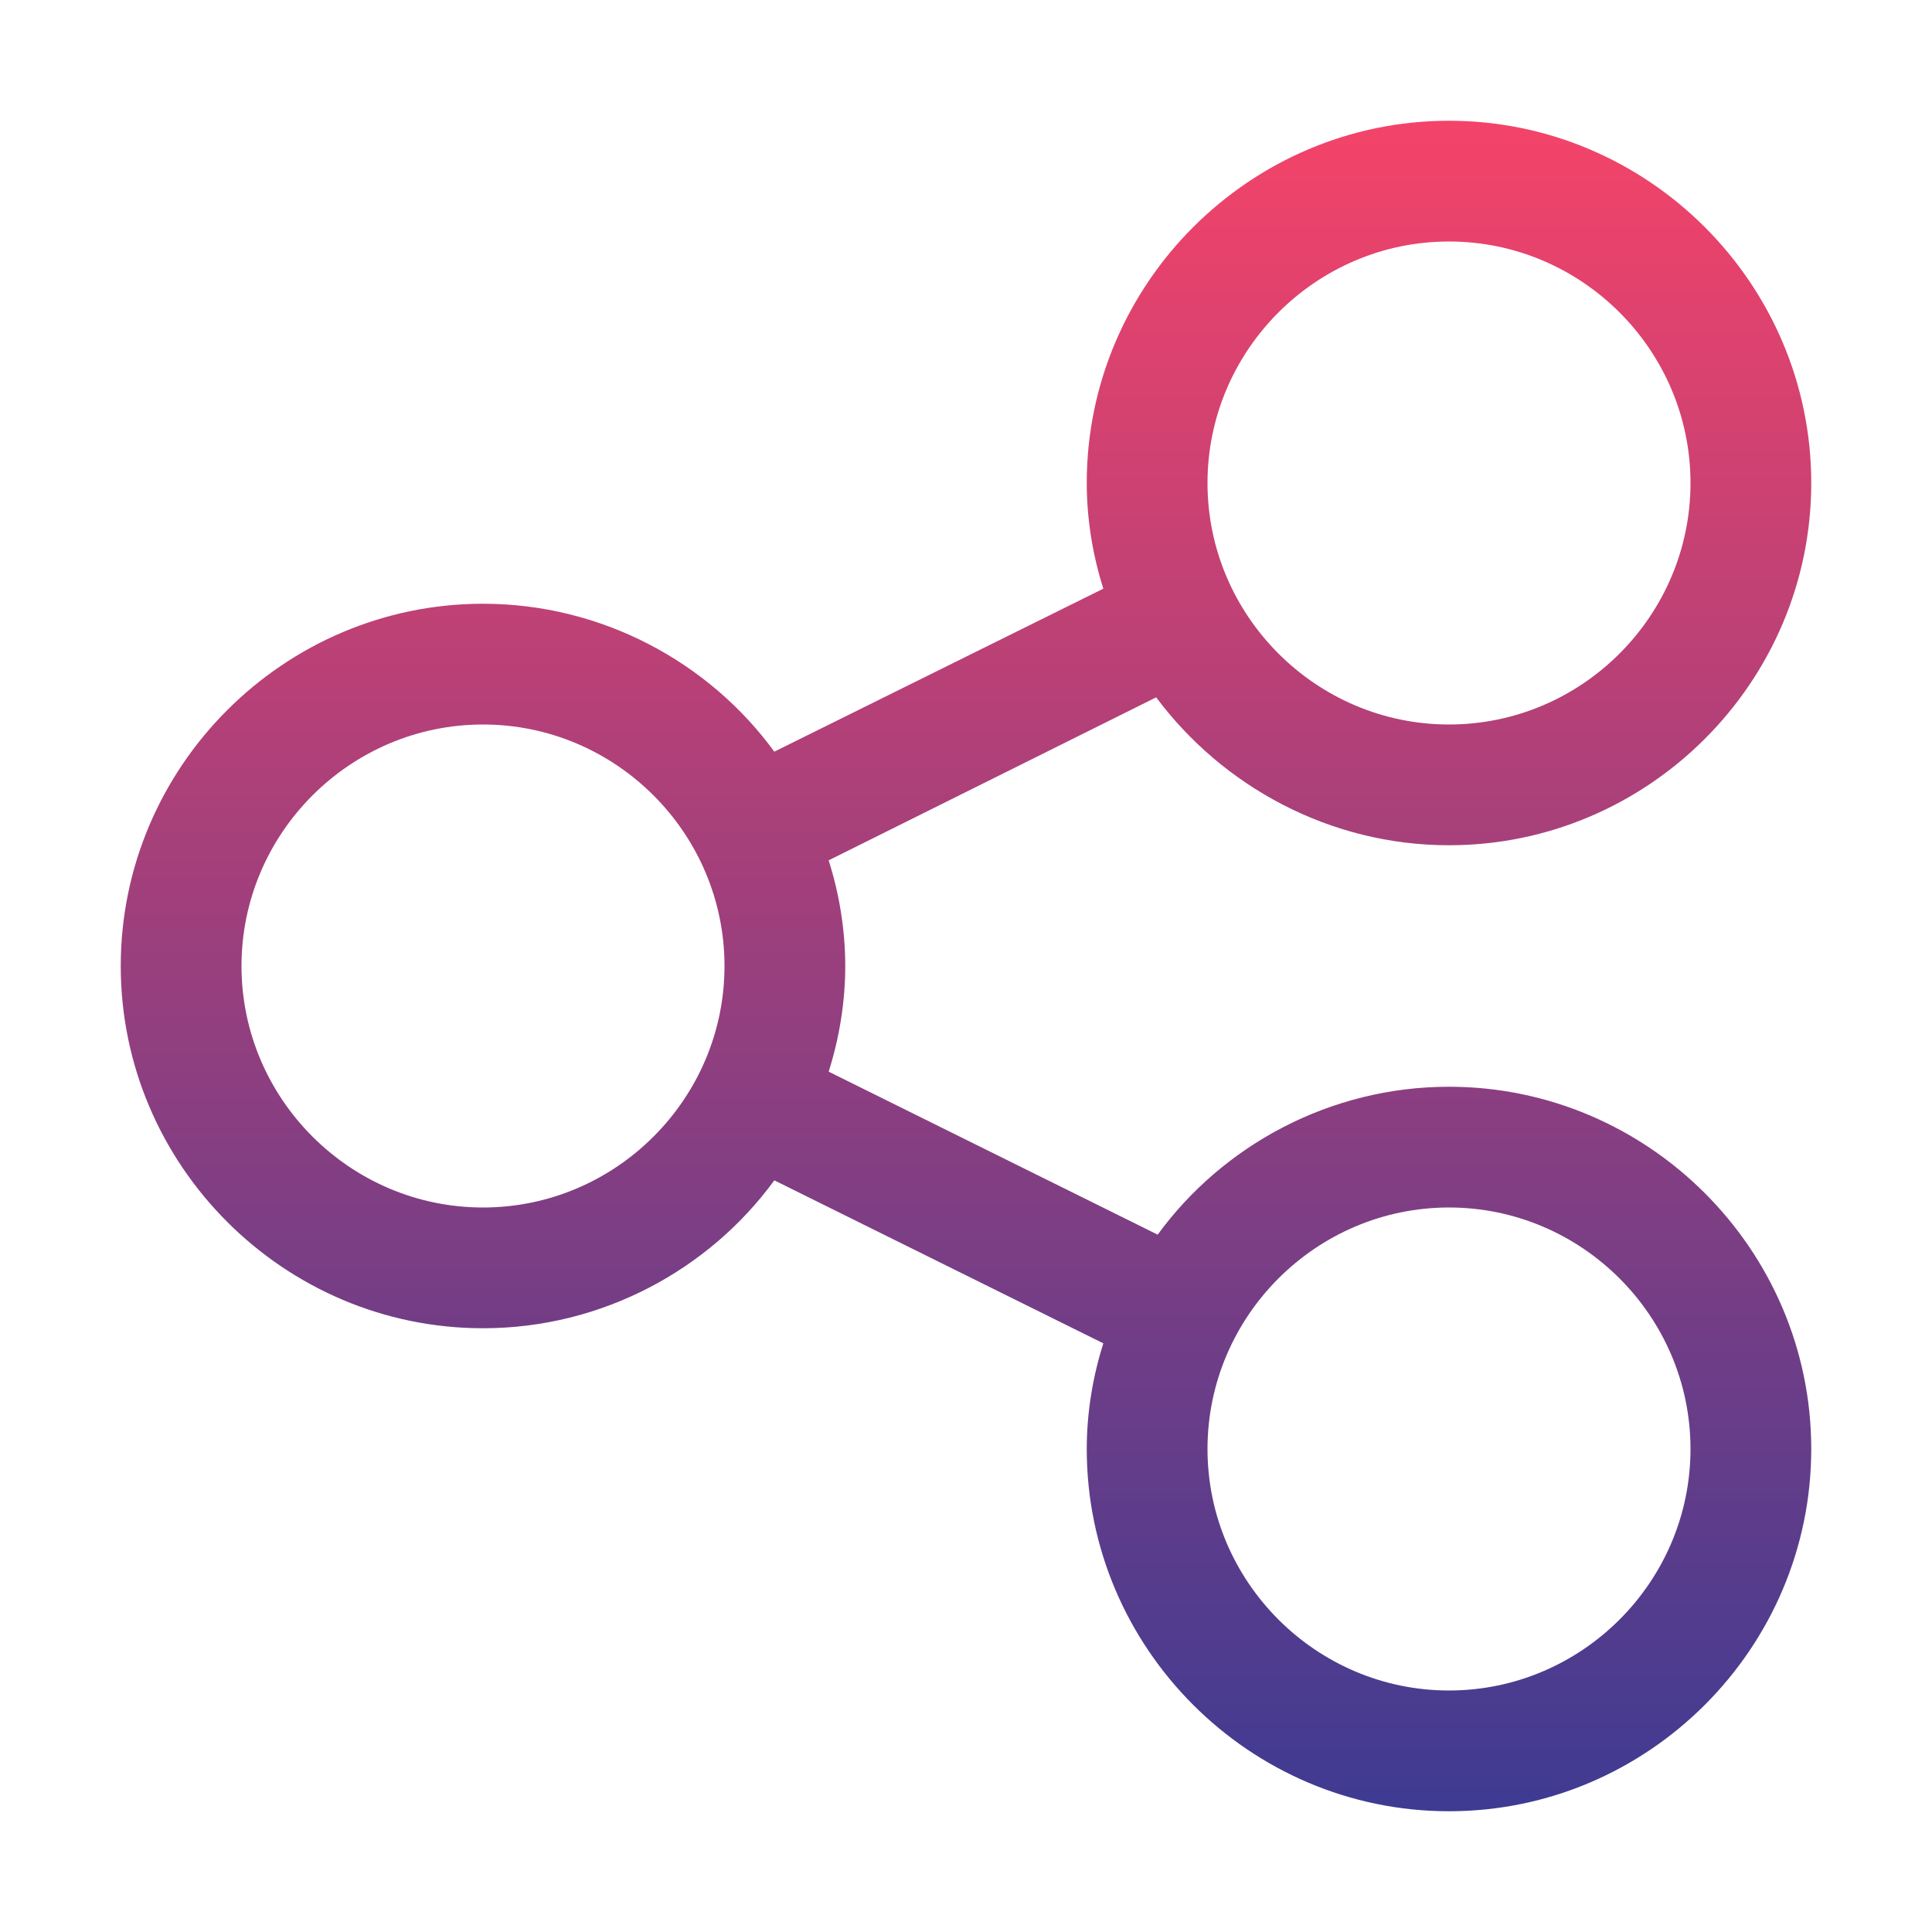
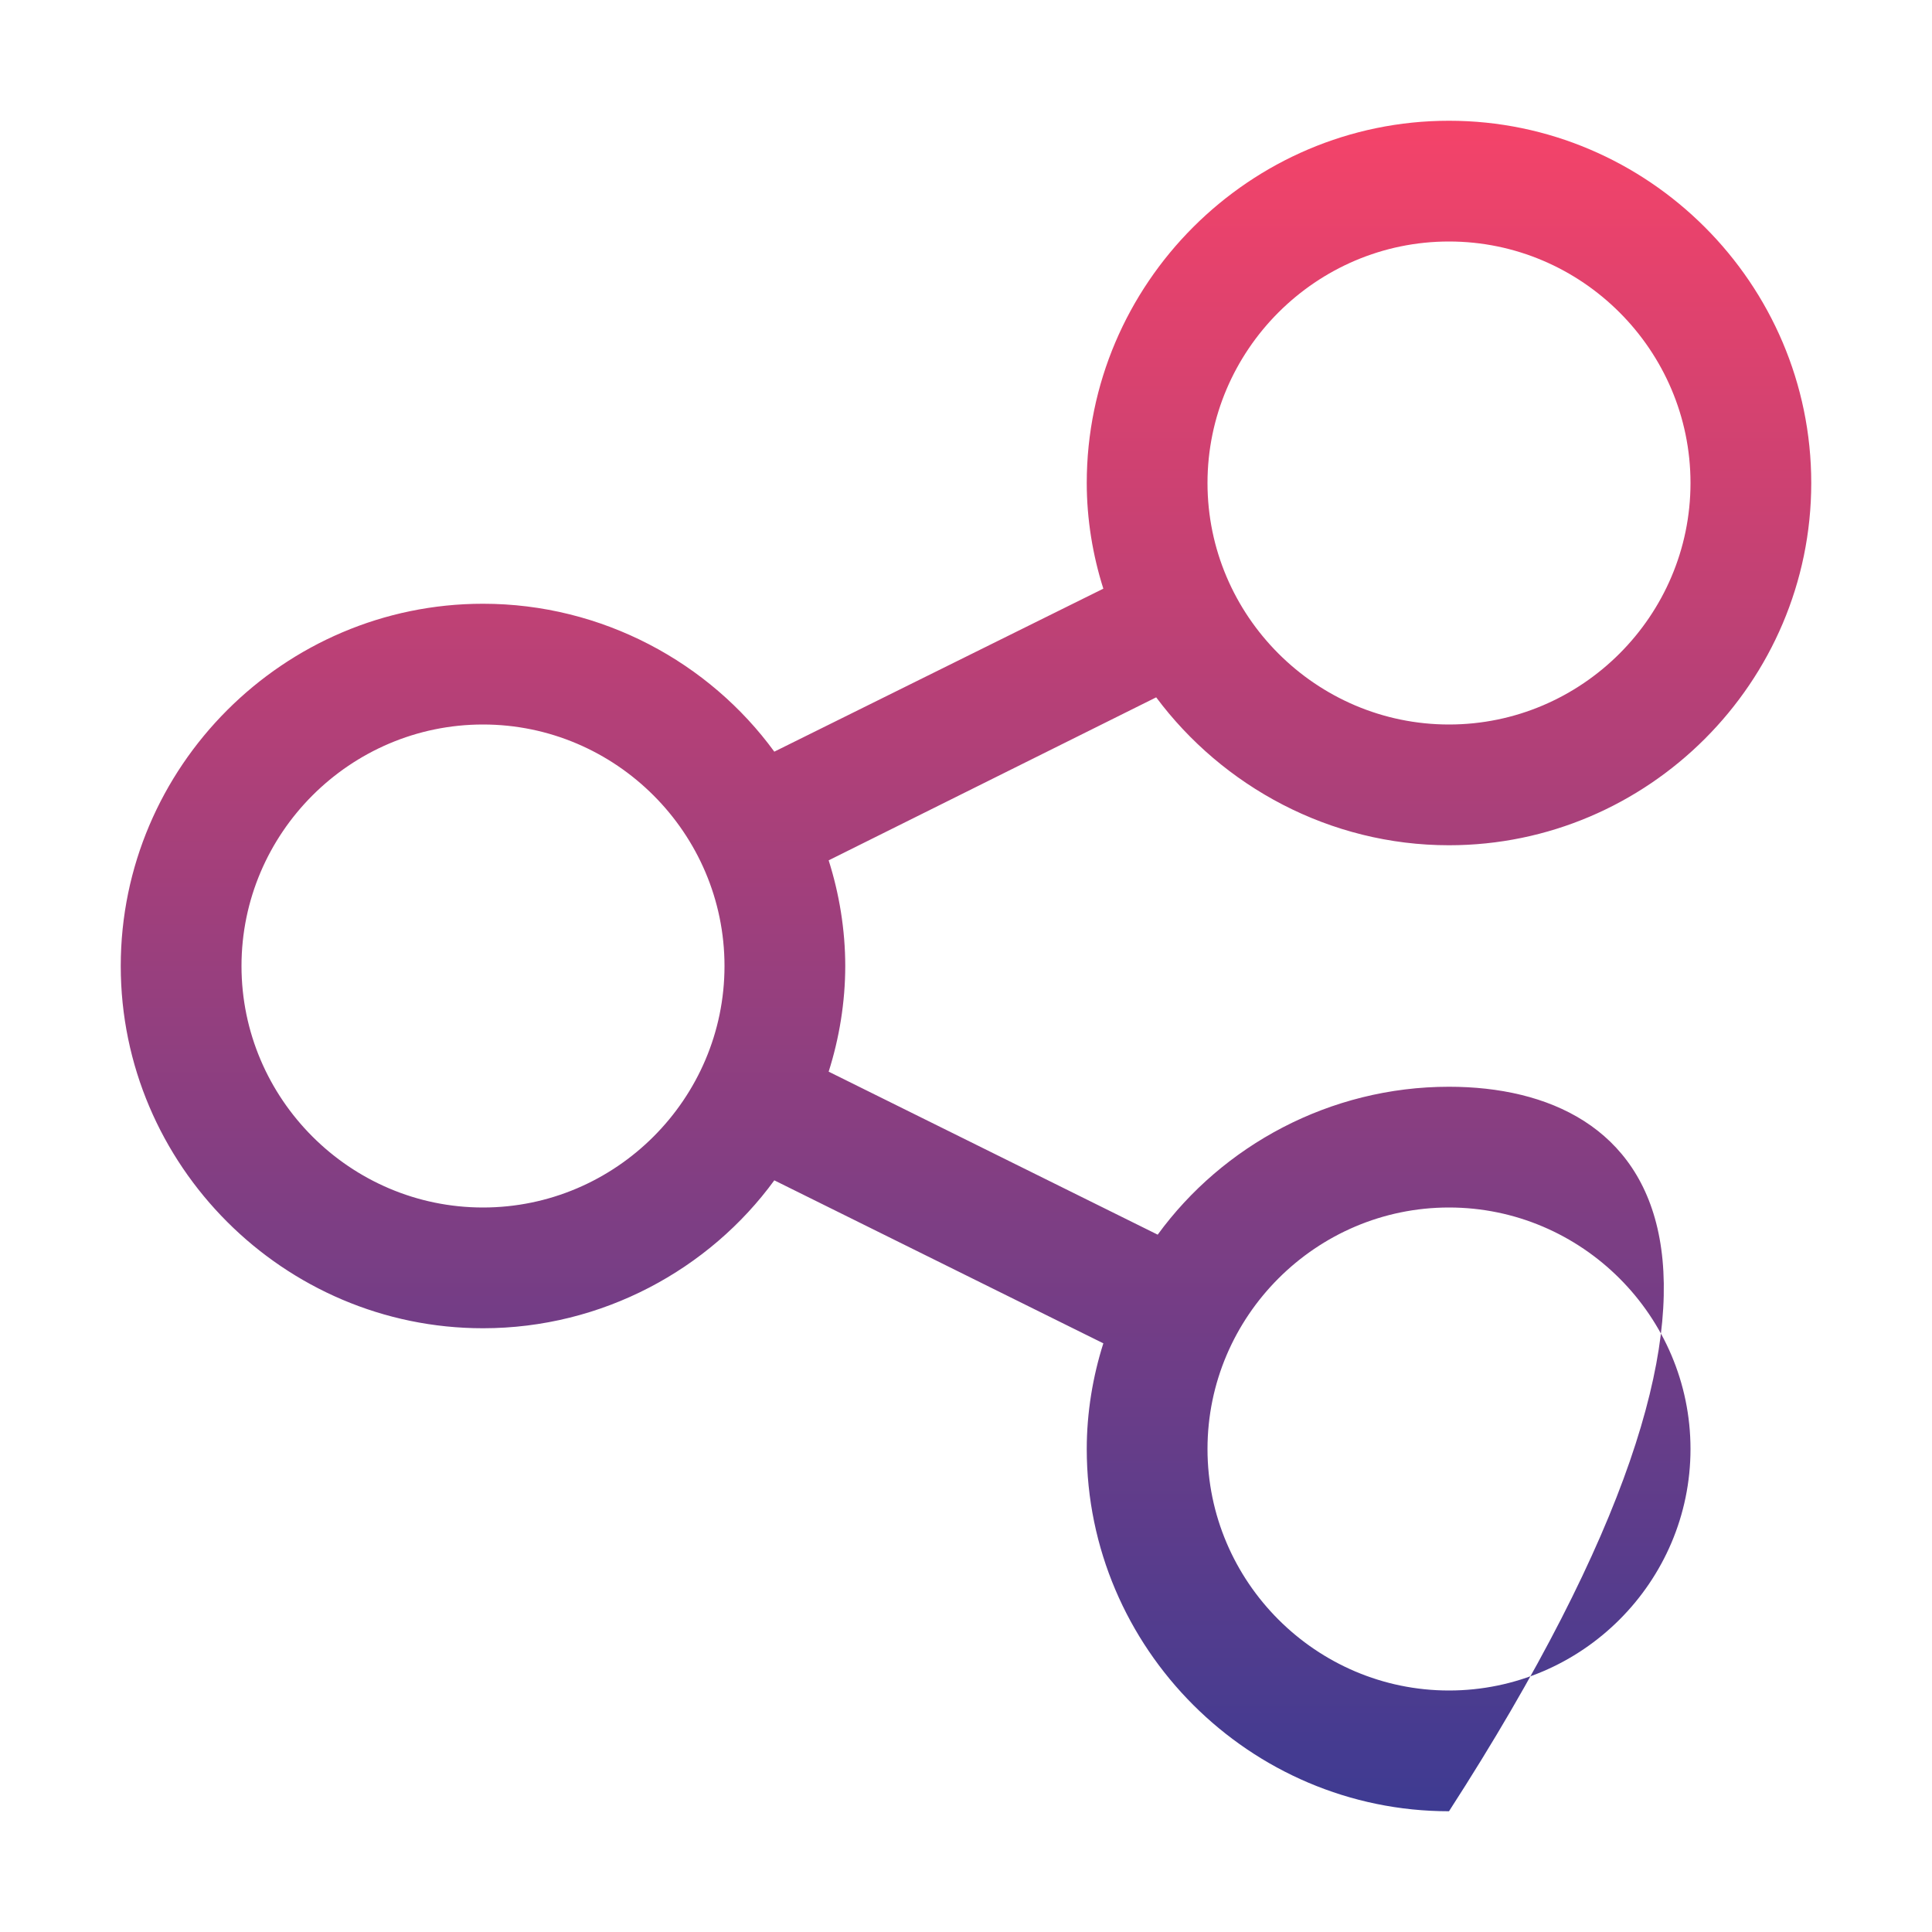
<svg xmlns="http://www.w3.org/2000/svg" width="68" height="68" viewBox="0 0 68 68" fill="none">
-   <path d="M51 38.25C46.803 38.25 43.031 40.322 40.747 43.456L29.166 37.719C29.538 36.55 29.75 35.275 29.75 34C29.75 32.725 29.538 31.45 29.166 30.281L40.694 24.544C43.031 27.678 46.803 29.75 51 29.75C58.013 29.75 63.75 24.012 63.75 17C63.75 9.988 58.013 4.25 51 4.25C43.987 4.25 38.25 9.988 38.25 17C38.25 18.275 38.462 19.55 38.834 20.719L27.253 26.456C24.969 23.322 21.197 21.25 17 21.25C9.988 21.25 4.25 26.988 4.25 34C4.25 41.013 9.988 46.75 17 46.75C21.197 46.75 24.969 44.678 27.253 41.544L38.834 47.281C38.462 48.45 38.25 49.725 38.25 51C38.25 58.013 43.987 63.75 51 63.75C58.013 63.75 63.75 58.013 63.75 51C63.75 43.987 58.013 38.25 51 38.25ZM51 8.5C55.675 8.5 59.5 12.325 59.5 17C59.5 21.675 55.675 25.5 51 25.5C46.325 25.5 42.5 21.675 42.5 17C42.5 12.325 46.325 8.5 51 8.5ZM17 42.5C12.325 42.5 8.5 38.675 8.5 34C8.5 29.325 12.325 25.5 17 25.5C21.675 25.5 25.5 29.325 25.5 34C25.5 38.675 21.675 42.5 17 42.5ZM51 59.5C46.325 59.5 42.5 55.675 42.5 51C42.5 46.325 46.325 42.5 51 42.5C55.675 42.5 59.5 46.325 59.5 51C59.5 55.675 55.675 59.5 51 59.5Z" fill="url(#paint0_linear_353_5600)" />
+   <path d="M51 38.25C46.803 38.25 43.031 40.322 40.747 43.456L29.166 37.719C29.538 36.55 29.75 35.275 29.75 34C29.75 32.725 29.538 31.45 29.166 30.281L40.694 24.544C43.031 27.678 46.803 29.75 51 29.75C58.013 29.75 63.75 24.012 63.75 17C63.75 9.988 58.013 4.25 51 4.25C43.987 4.25 38.25 9.988 38.25 17C38.25 18.275 38.462 19.55 38.834 20.719L27.253 26.456C24.969 23.322 21.197 21.25 17 21.25C9.988 21.25 4.25 26.988 4.25 34C4.25 41.013 9.988 46.75 17 46.75C21.197 46.75 24.969 44.678 27.253 41.544L38.834 47.281C38.462 48.45 38.25 49.725 38.25 51C38.25 58.013 43.987 63.75 51 63.75C63.75 43.987 58.013 38.25 51 38.25ZM51 8.5C55.675 8.5 59.5 12.325 59.5 17C59.5 21.675 55.675 25.5 51 25.5C46.325 25.5 42.5 21.675 42.5 17C42.5 12.325 46.325 8.5 51 8.5ZM17 42.5C12.325 42.5 8.5 38.675 8.5 34C8.5 29.325 12.325 25.5 17 25.5C21.675 25.5 25.5 29.325 25.5 34C25.5 38.675 21.675 42.5 17 42.5ZM51 59.5C46.325 59.5 42.5 55.675 42.5 51C42.5 46.325 46.325 42.5 51 42.5C55.675 42.5 59.5 46.325 59.5 51C59.5 55.675 55.675 59.5 51 59.5Z" fill="url(#paint0_linear_353_5600)" />
  <defs>
    <linearGradient id="paint0_linear_353_5600" x1="34" y1="4.25" x2="34" y2="63.75" gradientUnits="userSpaceOnUse">
      <stop stop-color="#F44369" />
      <stop offset="1" stop-color="#3E3B92" />
    </linearGradient>
  </defs>
</svg>